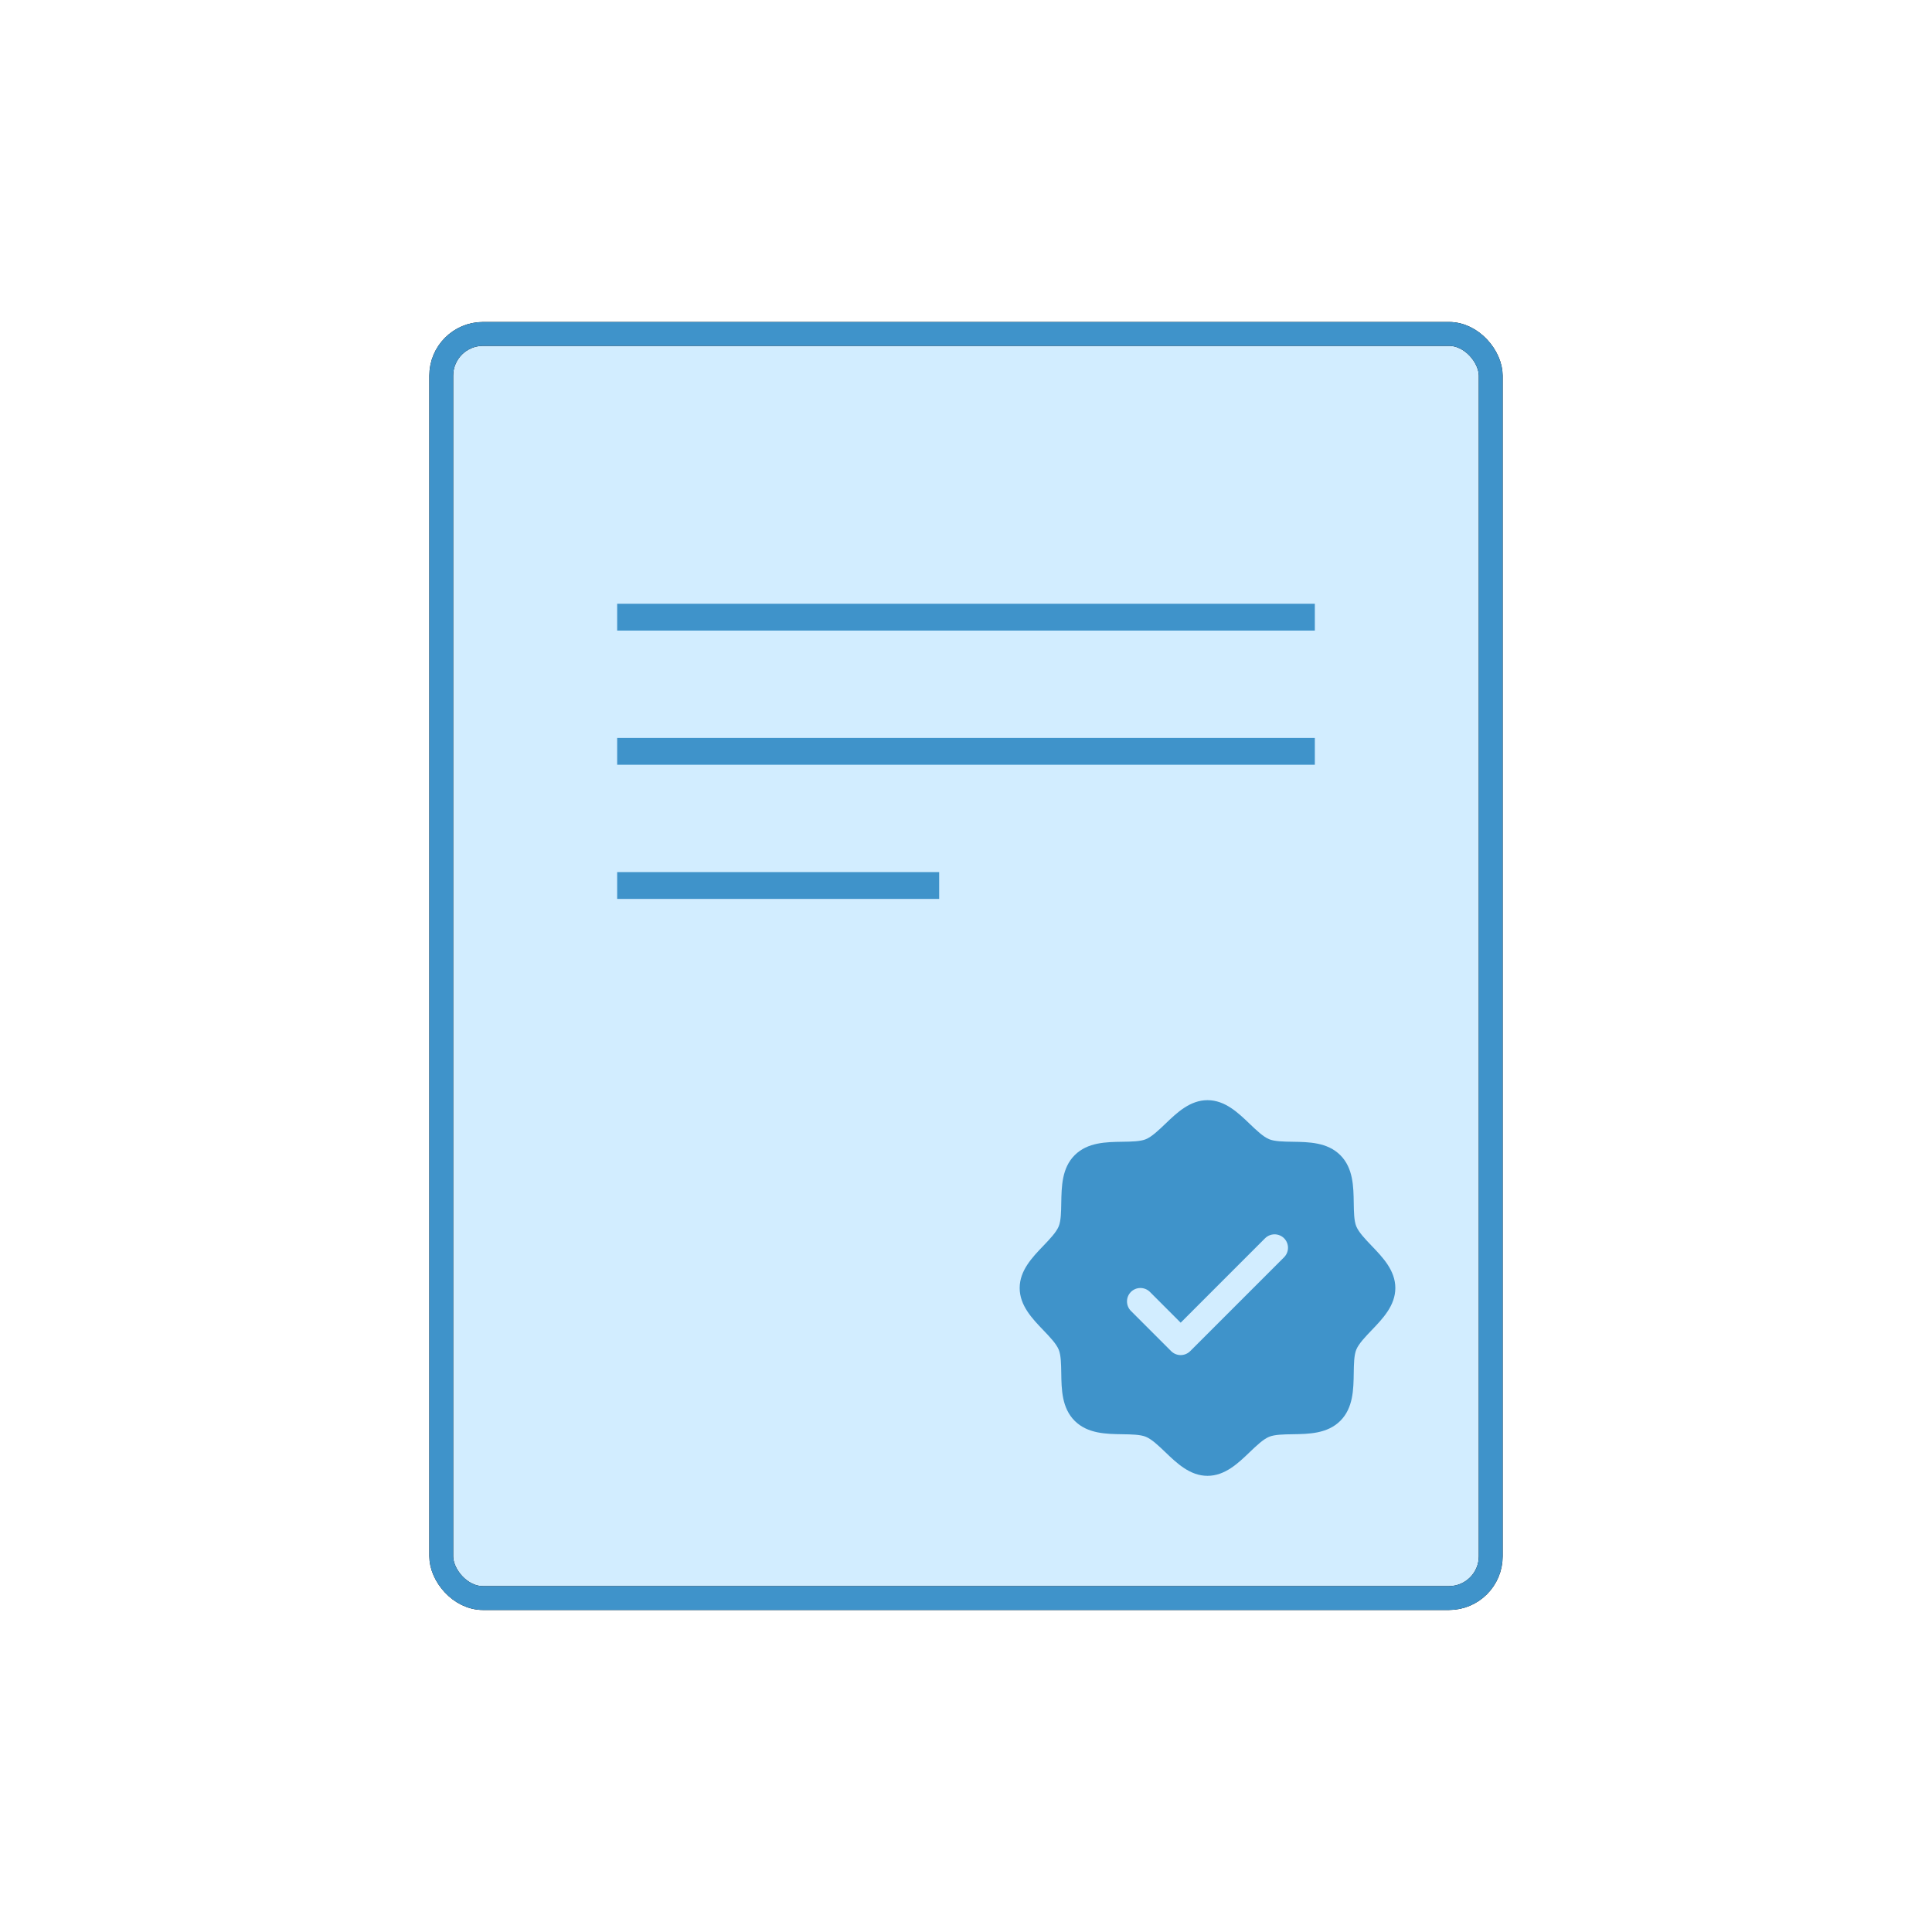
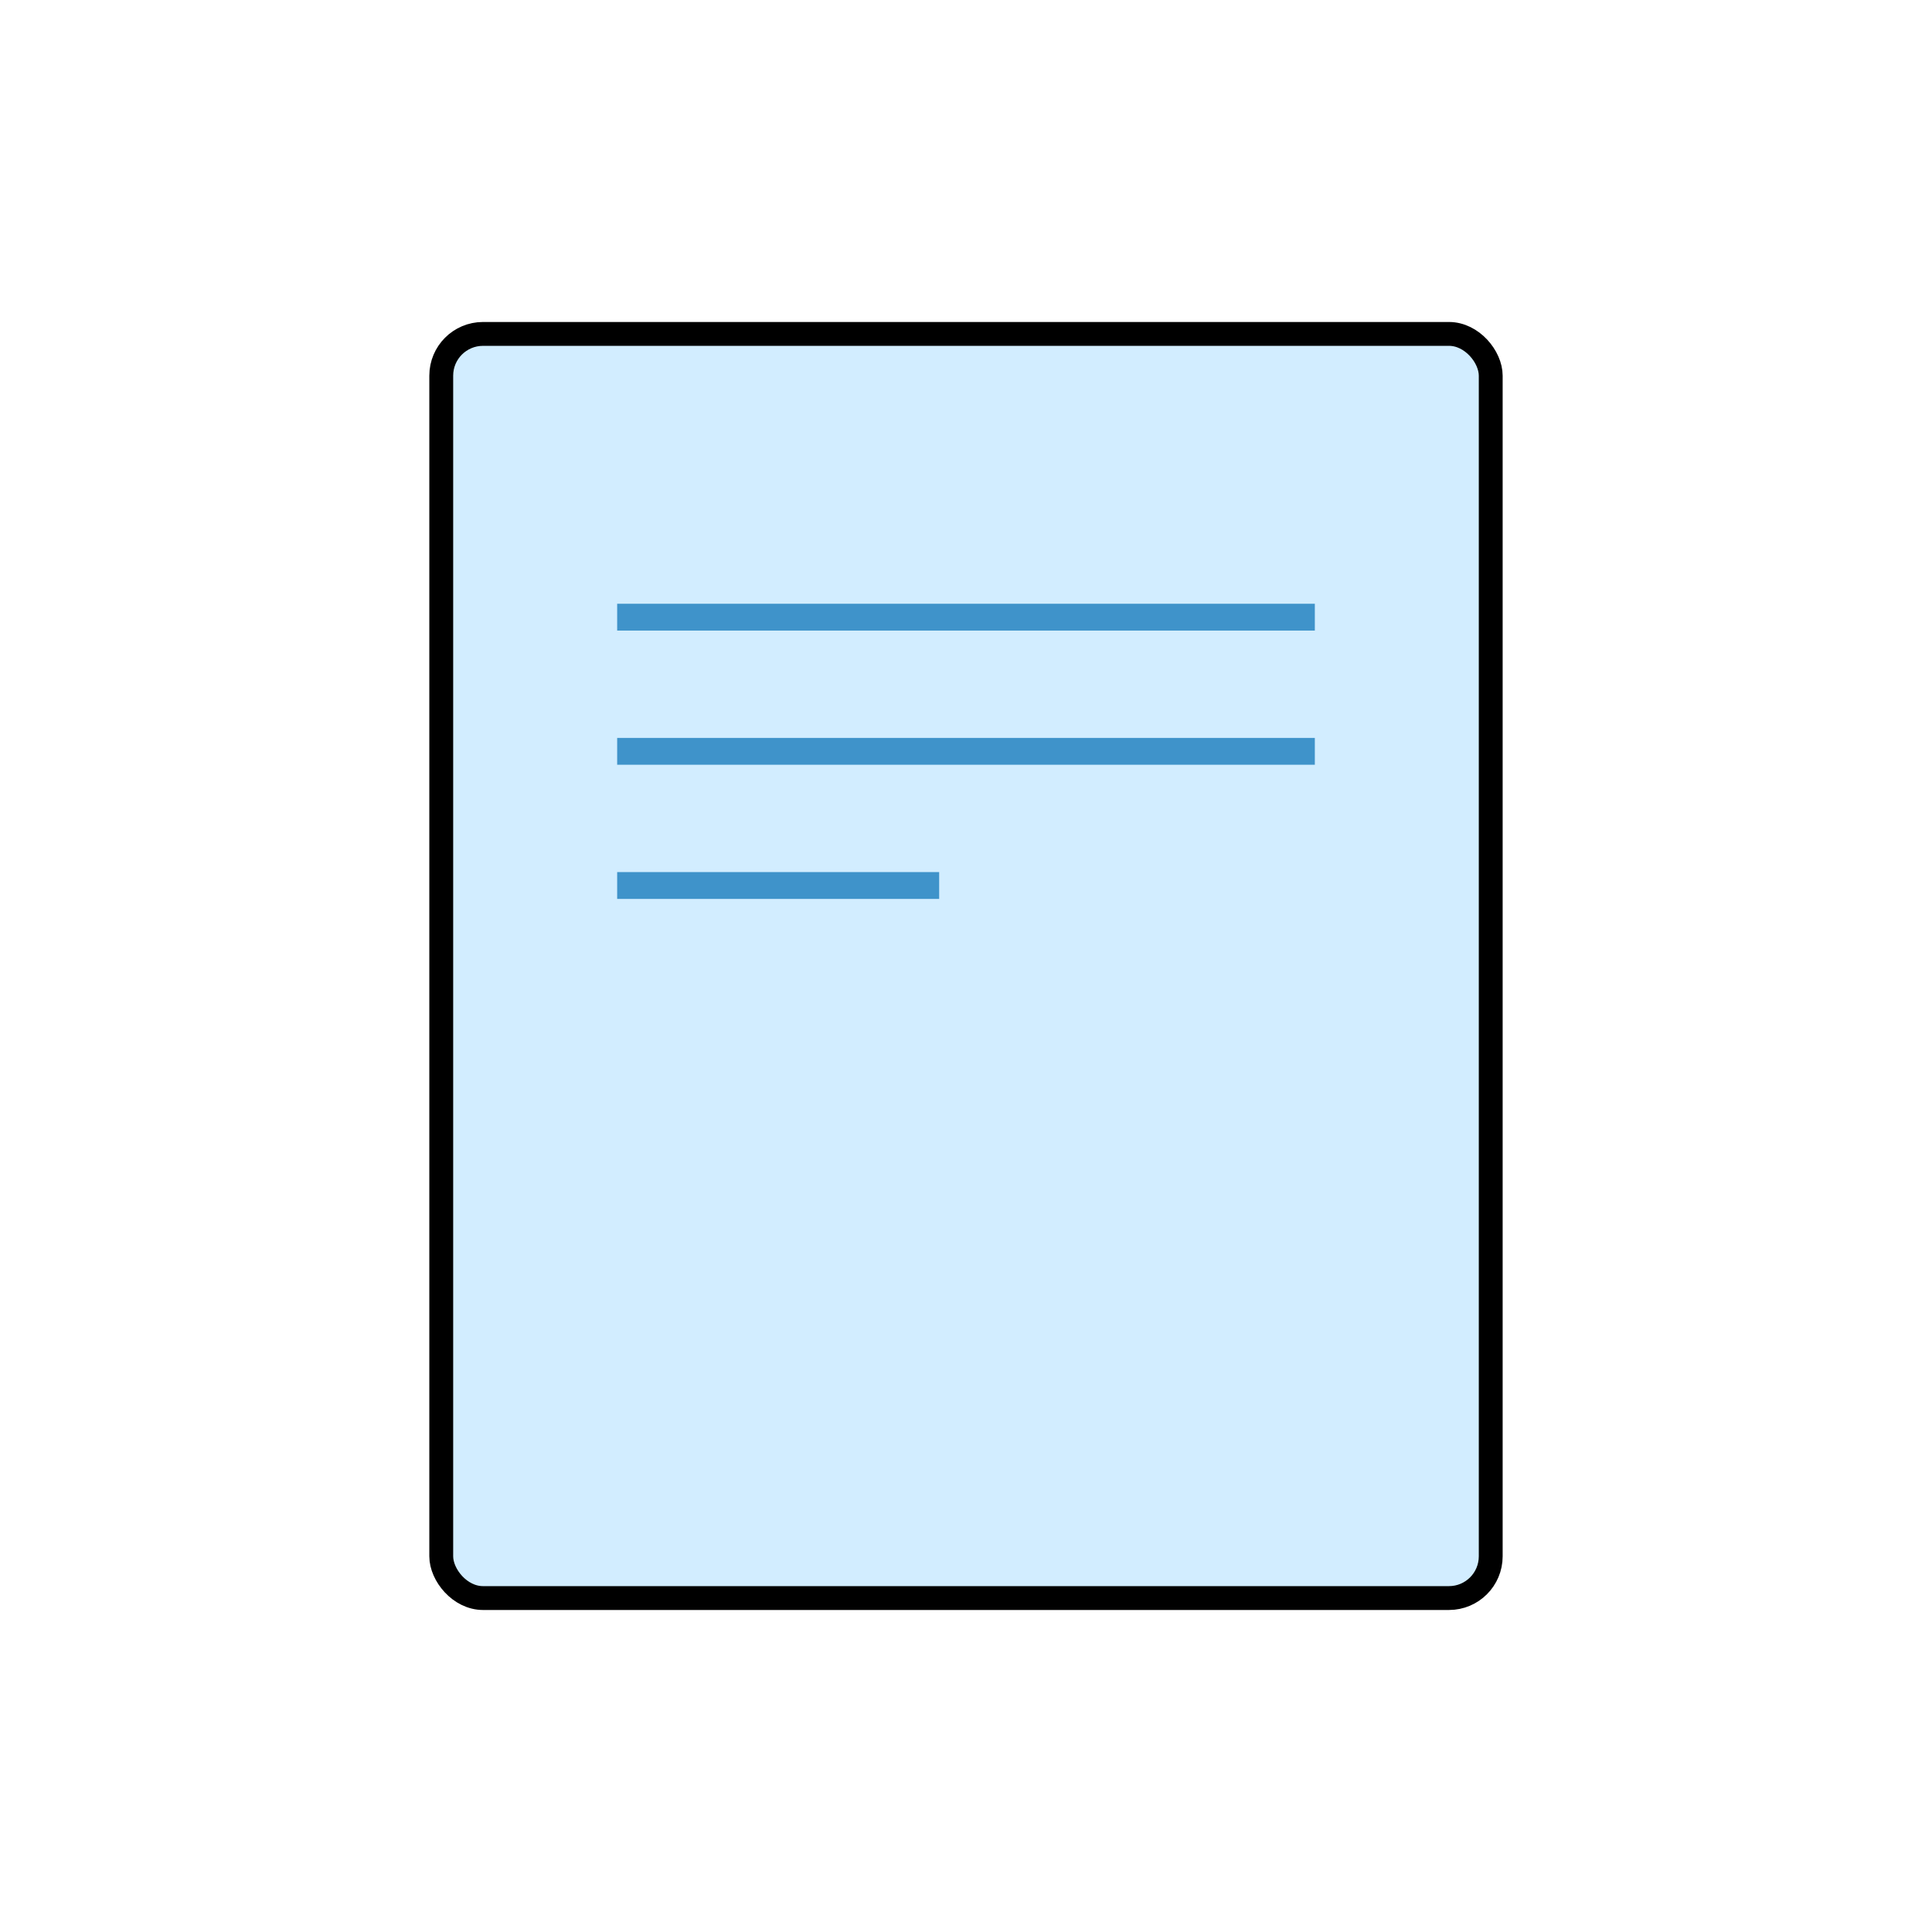
<svg xmlns="http://www.w3.org/2000/svg" width="72" height="72" viewBox="0 0 72 72" fill="none">
  <rect x="16.444" y="12.444" width="39.111" height="47.111" rx="1.556" fill="#D2EDFF" />
  <rect x="16.444" y="12.444" width="39.111" height="47.111" rx="1.556" stroke="black" stroke-width="0.889" stroke-linejoin="round" />
-   <rect x="16.444" y="12.444" width="39.111" height="47.111" rx="1.556" stroke="#3F93CA" stroke-width="0.889" stroke-linejoin="round" />
  <g clip-path="url(#clip0_4789_22307)">
-     <path d="M51.116 46.426C50.881 46.18 50.637 45.926 50.545 45.703C50.46 45.499 50.455 45.16 50.45 44.832C50.441 44.222 50.431 43.531 49.95 43.05C49.469 42.569 48.778 42.559 48.168 42.55C47.84 42.545 47.501 42.54 47.297 42.455C47.074 42.363 46.82 42.119 46.574 41.884C46.142 41.469 45.653 41 45 41C44.347 41 43.858 41.469 43.426 41.884C43.18 42.119 42.926 42.363 42.703 42.455C42.5 42.54 42.16 42.545 41.832 42.55C41.222 42.559 40.531 42.569 40.05 43.05C39.569 43.531 39.562 44.222 39.55 44.832C39.545 45.16 39.54 45.499 39.455 45.703C39.363 45.926 39.119 46.18 38.884 46.426C38.469 46.858 38 47.347 38 48C38 48.653 38.469 49.142 38.884 49.574C39.119 49.82 39.363 50.074 39.455 50.297C39.54 50.501 39.545 50.84 39.55 51.168C39.559 51.778 39.569 52.469 40.05 52.95C40.531 53.431 41.222 53.441 41.832 53.45C42.16 53.455 42.499 53.46 42.703 53.545C42.926 53.637 43.18 53.881 43.426 54.116C43.858 54.531 44.347 55 45 55C45.653 55 46.142 54.531 46.574 54.116C46.82 53.881 47.074 53.637 47.297 53.545C47.501 53.46 47.84 53.455 48.168 53.45C48.778 53.441 49.469 53.431 49.95 52.95C50.431 52.469 50.441 51.778 50.45 51.168C50.455 50.84 50.46 50.501 50.545 50.297C50.637 50.074 50.881 49.82 51.116 49.574C51.531 49.142 52 48.653 52 48C52 47.347 51.531 46.858 51.116 46.426ZM47.854 46.854L44.354 50.354C44.307 50.4 44.252 50.437 44.191 50.462C44.131 50.487 44.066 50.5 44 50.5C43.934 50.5 43.869 50.487 43.809 50.462C43.748 50.437 43.693 50.4 43.646 50.354L42.146 48.854C42.052 48.76 42 48.633 42 48.5C42 48.367 42.052 48.24 42.146 48.146C42.24 48.052 42.367 48 42.5 48C42.633 48 42.76 48.052 42.854 48.146L44 49.293L47.146 46.146C47.193 46.1 47.248 46.063 47.309 46.038C47.369 46.013 47.434 46 47.5 46C47.566 46 47.631 46.013 47.691 46.038C47.752 46.063 47.807 46.1 47.854 46.146C47.9 46.193 47.937 46.248 47.962 46.309C47.987 46.369 48 46.434 48 46.5C48 46.566 47.987 46.631 47.962 46.691C47.937 46.752 47.9 46.807 47.854 46.854Z" fill="#3F93CA" />
-   </g>
+     </g>
  <path d="M23 23H49" stroke="#3F93CA" />
  <path d="M23 28H49" stroke="#3F93CA" />
  <path d="M23 33H35" stroke="#3F93CA" />
  <defs>
    <clipPath id="clip0_4789_22307">
      <rect width="16" height="16" fill="white" transform="translate(37 40)" />
    </clipPath>
  </defs>
</svg>